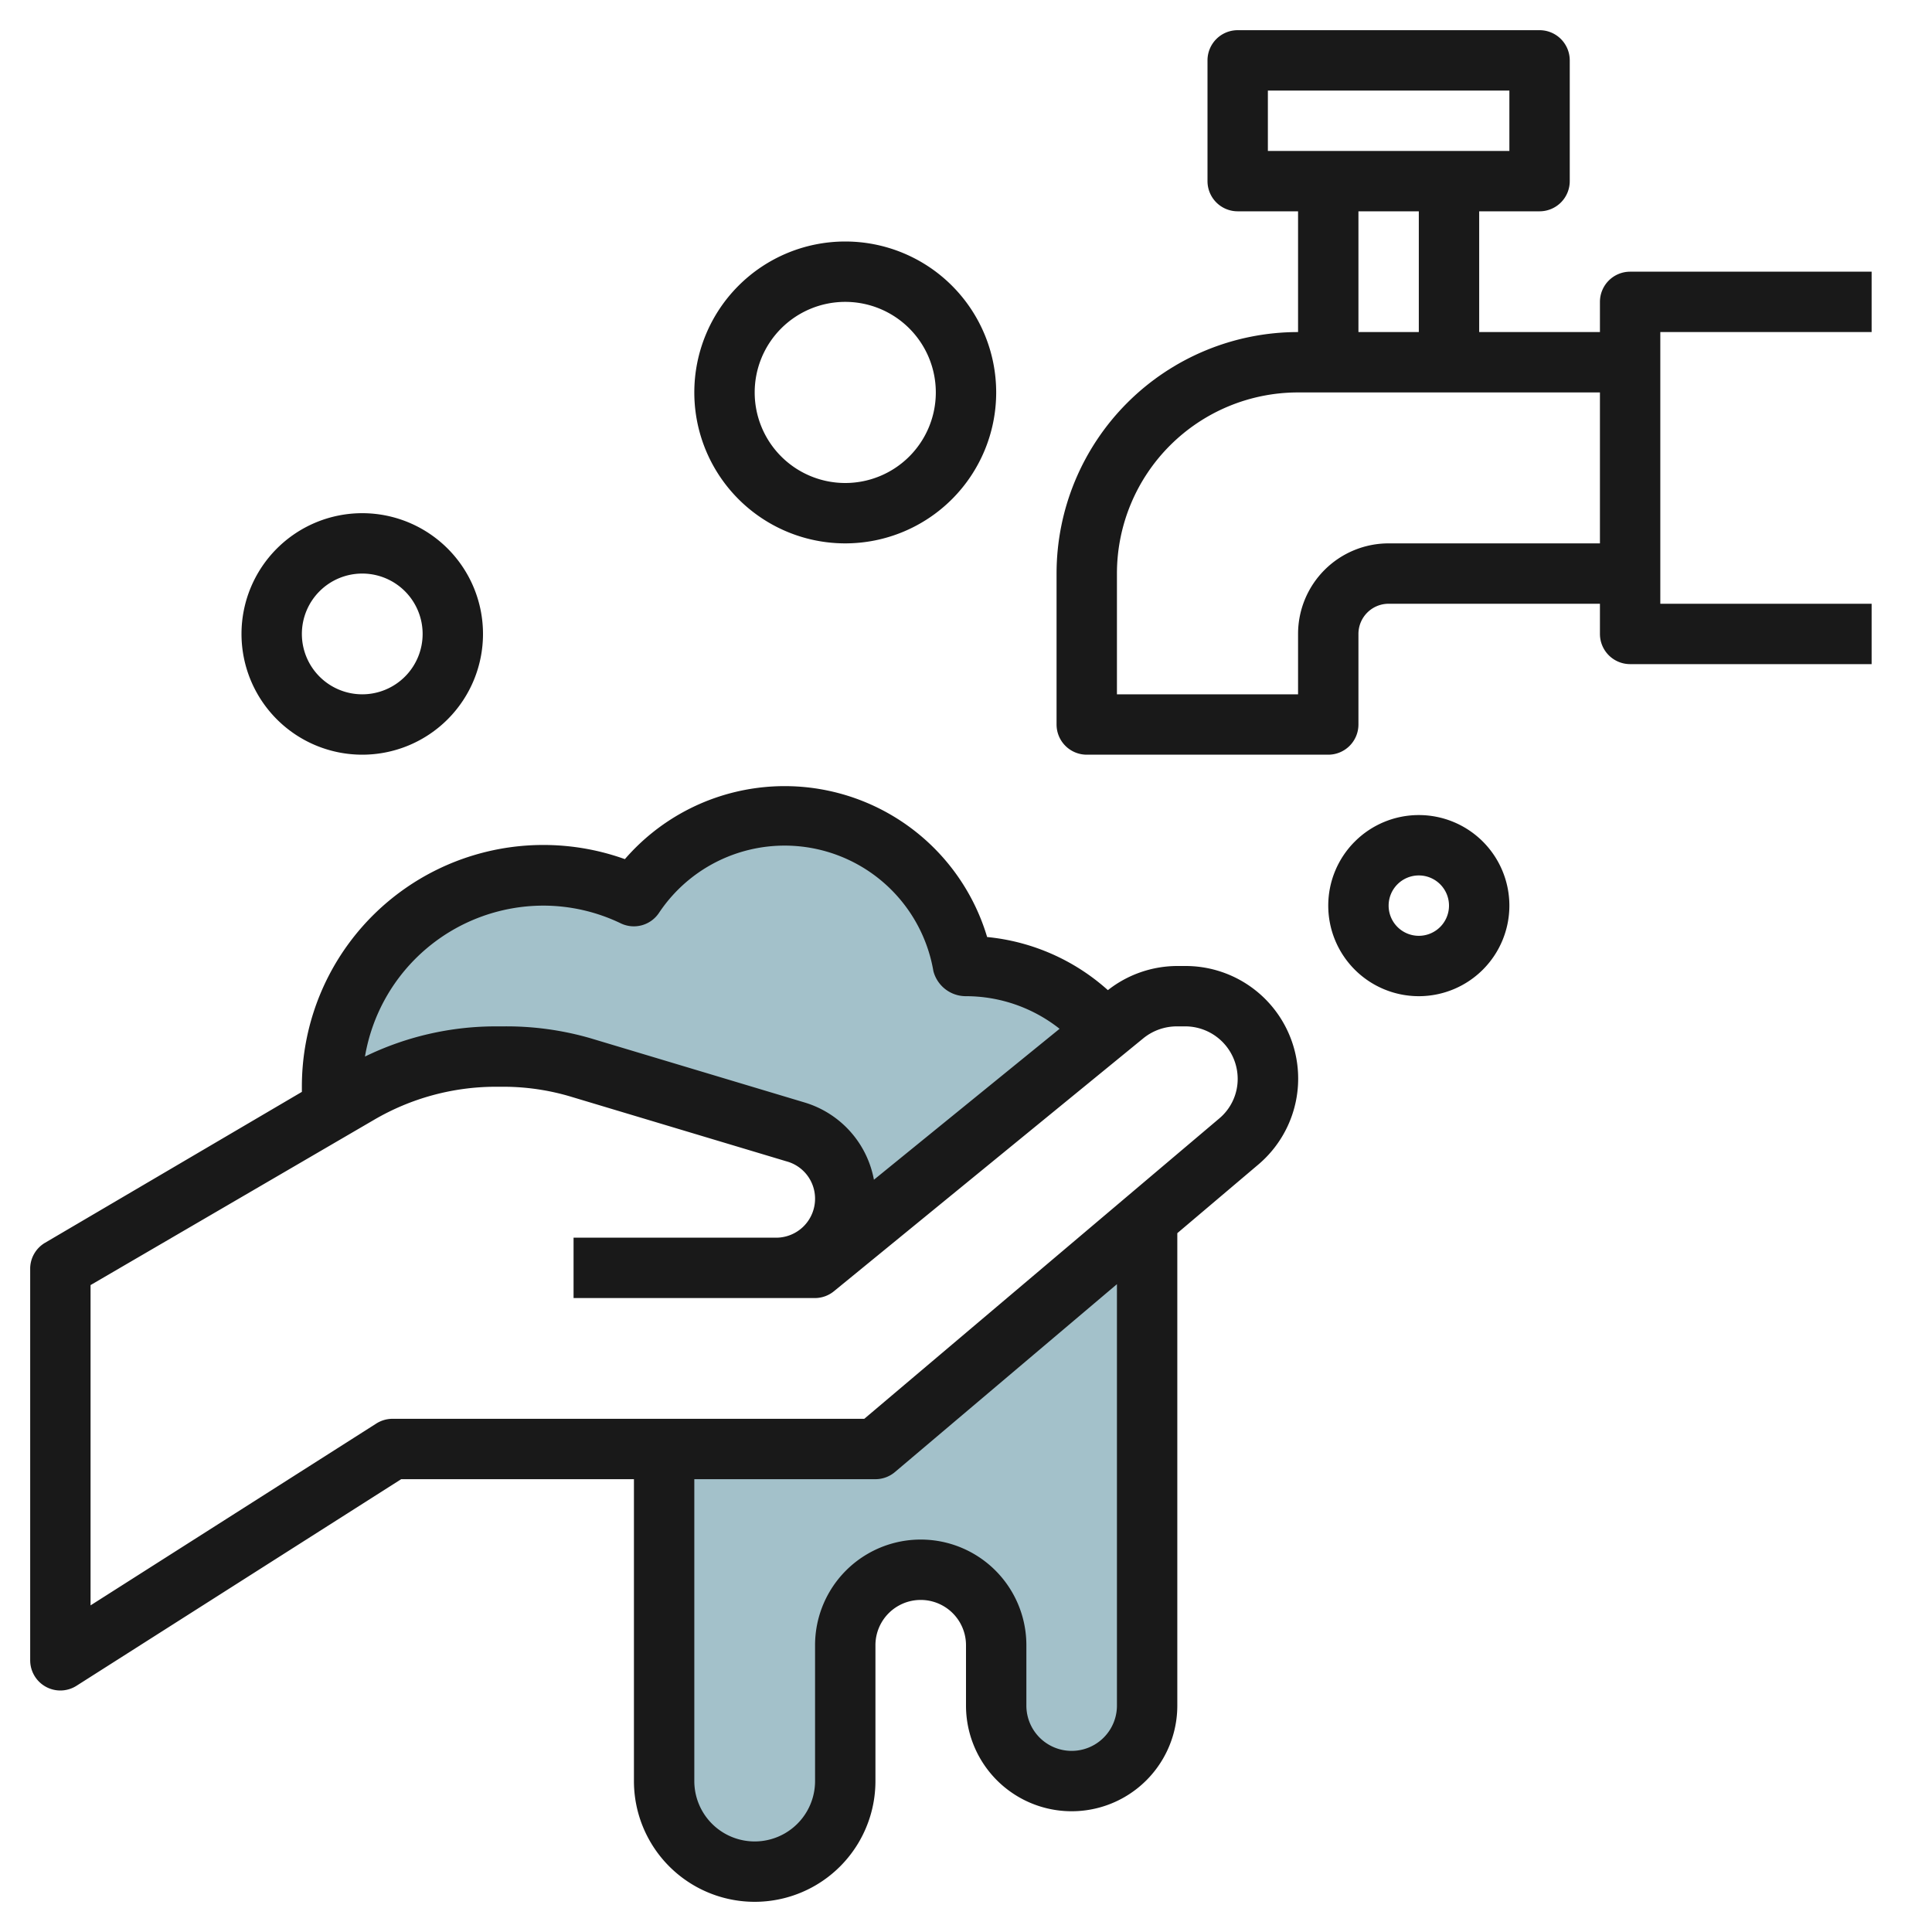
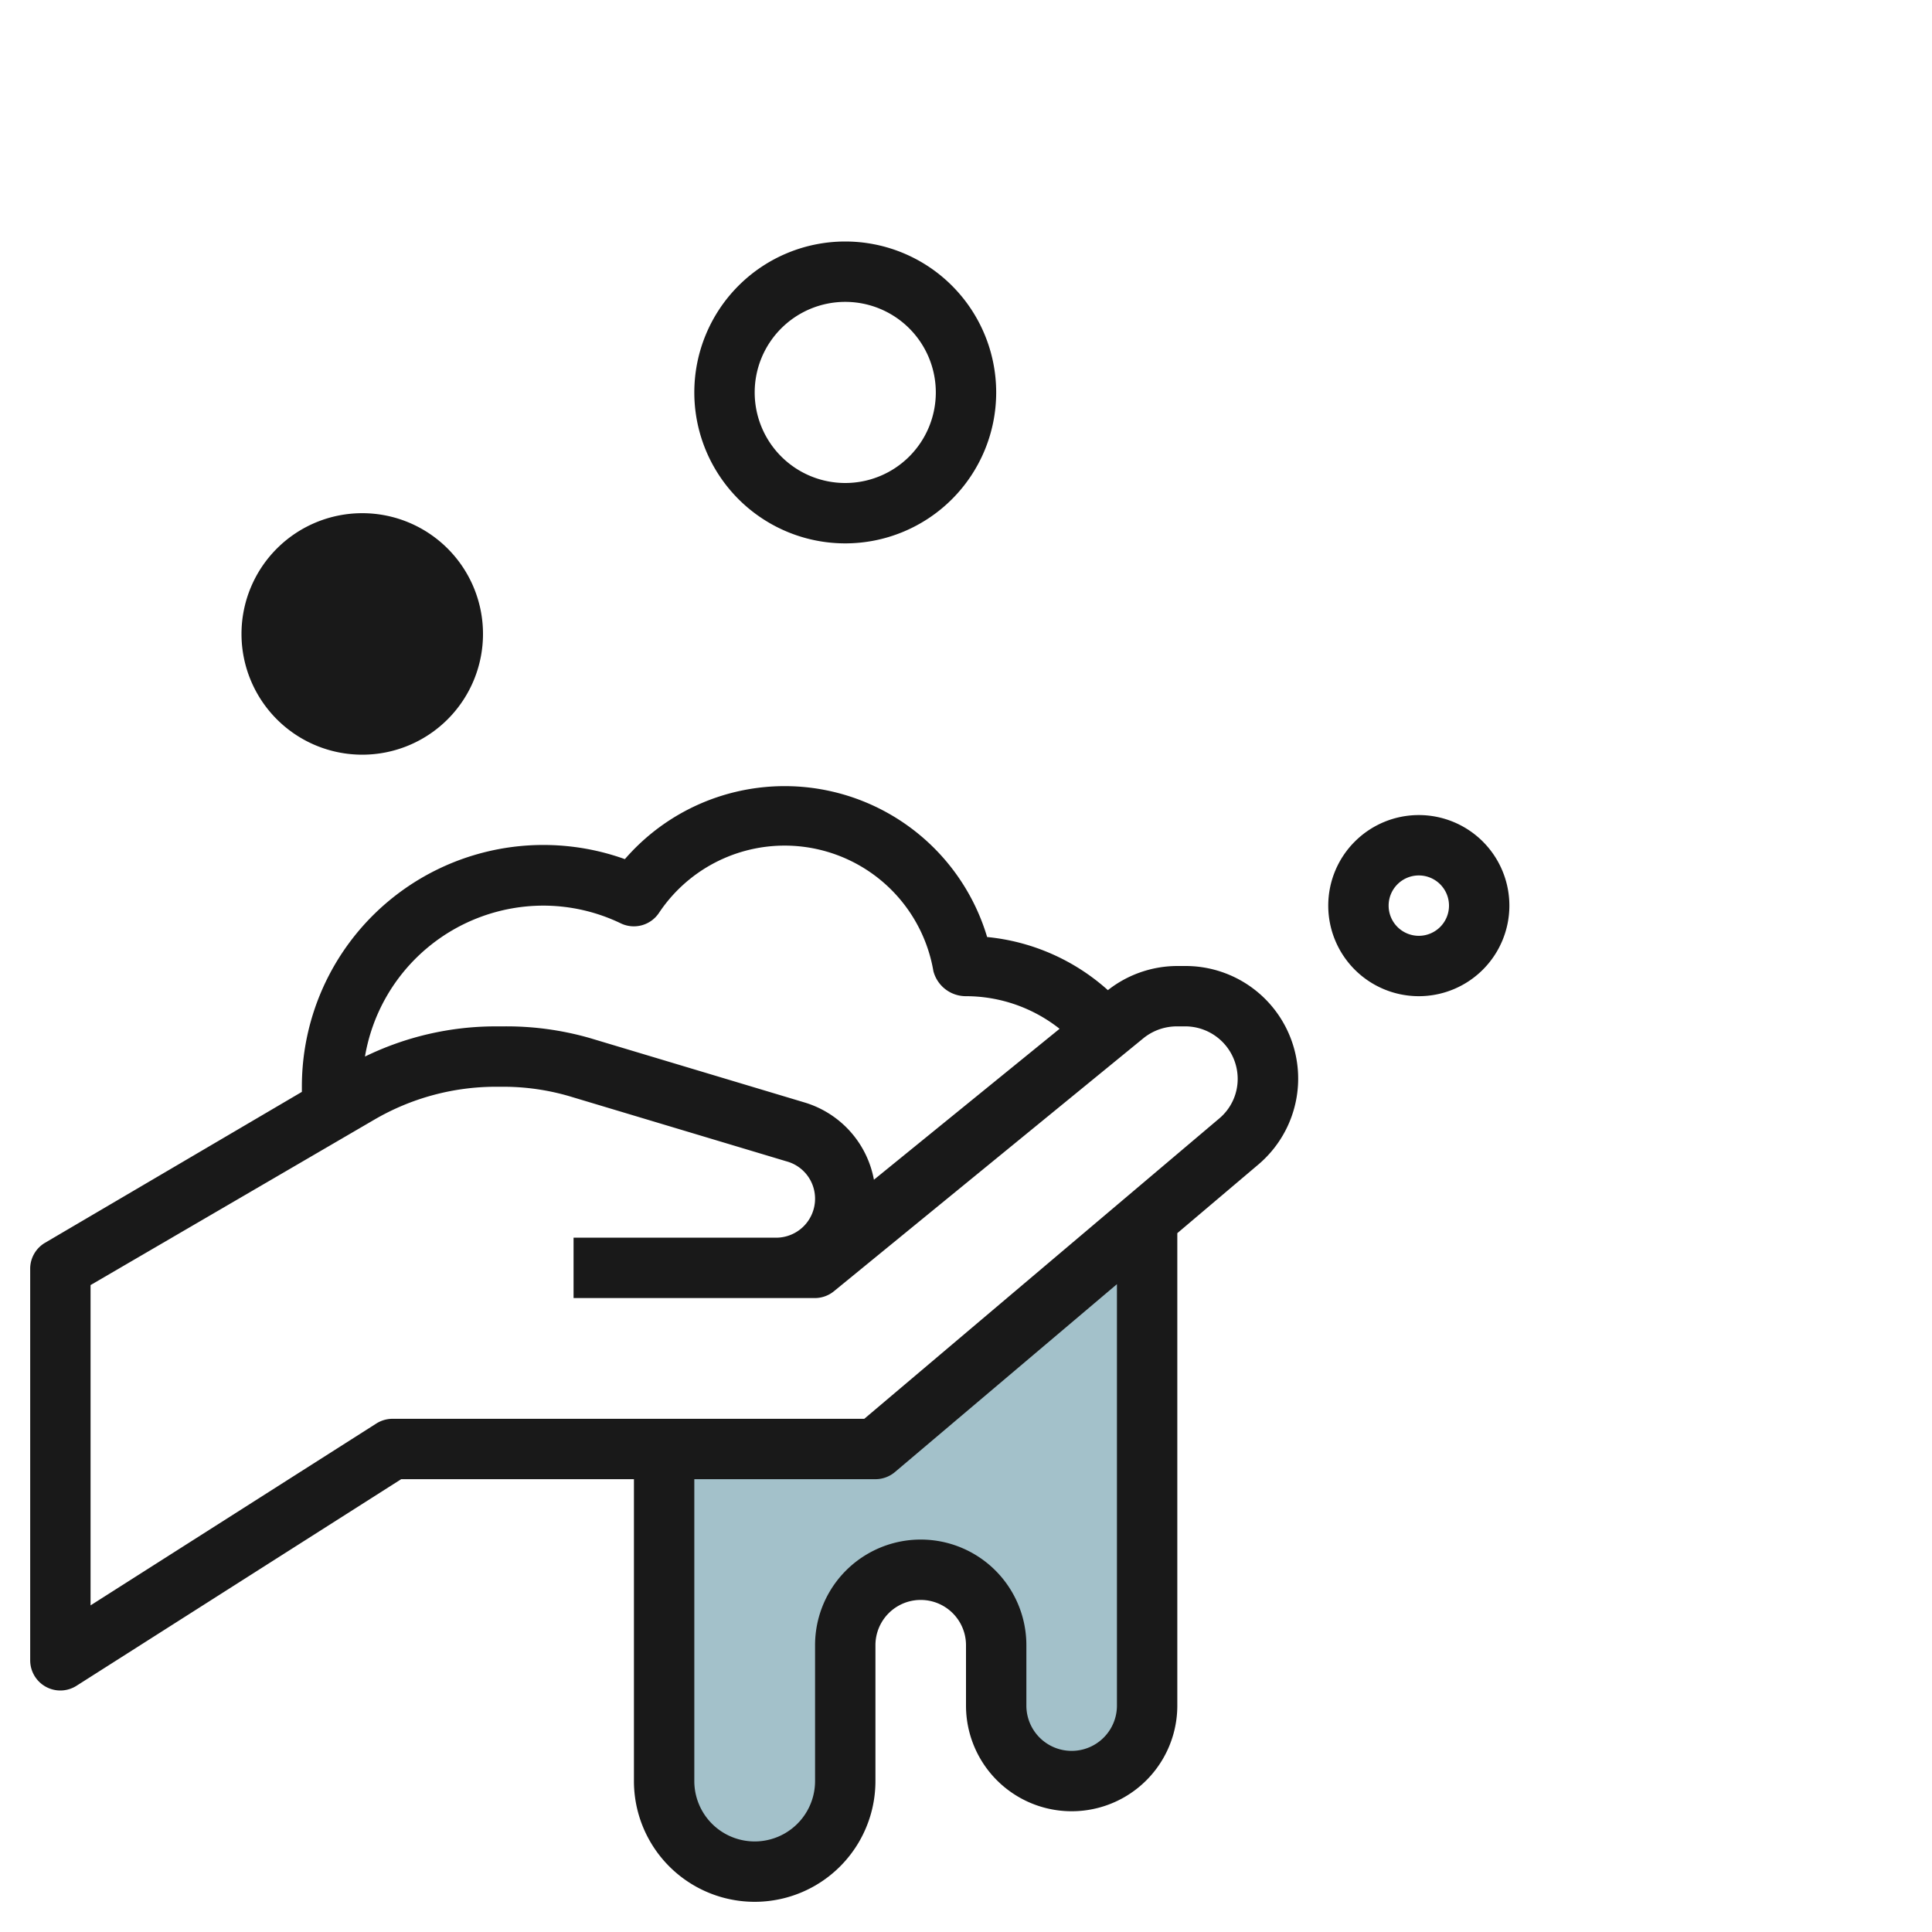
<svg xmlns="http://www.w3.org/2000/svg" height="512" viewBox="0 0 64 64" width="512">
  <g id="Layer_26" data-name="Layer 26">
    <path d="m29 48h-7v11a3 3 0 0 0 6 0v-4.5a2.5 2.5 0 0 1 5 0v2a2.5 2.5 0 0 0 5 0v-16.12z" fill="#a3c1ca" />
-     <path d="m11.9 36.23a8.91 8.91 0 0 1 4.53-1.23h.25a9.12 9.12 0 0 1 2.59.38l7.1 2.13a2.29 2.29 0 0 1 -.66 4.49h1.29l9.59-7.85-.12-.15a6 6 0 0 0 -4.47-2h-.09a6 6 0 0 0 -10.91-2.32 7 7 0 0 0 -10 6.32c0 .24 0 .48.05.72z" fill="#a3c1ca" />
    <g fill="#191919">
      <path d="m39.27 32h-.27a3.73 3.73 0 0 0 -2.3.8 7 7 0 0 0 -4-1.76 7 7 0 0 0 -12-2.58 8 8 0 0 0 -10.7 7.54v.17l-8.51 5a1 1 0 0 0 -.49.83v13a1 1 0 0 0 1 1 1 1 0 0 0 .54-.16l10.75-6.84h7.71v10a4 4 0 0 0 8 0v-4.5a1.5 1.5 0 0 1 3 0v2a3.5 3.5 0 0 0 7 0v-15.65l2.68-2.27a3.73 3.73 0 0 0 -2.41-6.58zm-21.27-2a5.93 5.93 0 0 1 2.57.59 1 1 0 0 0 1.26-.35 5 5 0 0 1 9.09 1.93 1.11 1.11 0 0 0 1.08.83 5 5 0 0 1 3.1 1.08l-6.15 5a3.3 3.3 0 0 0 -2.3-2.56l-7.1-2.13a10 10 0 0 0 -2.87-.39h-.25a9.88 9.88 0 0 0 -4.34 1 6 6 0 0 1 5.91-5zm19 26.5a1.5 1.5 0 0 1 -3 0v-2a3.5 3.5 0 0 0 -7 0v4.5a2 2 0 0 1 -4 0v-10h6a1 1 0 0 0 .65-.24l7.35-6.22zm3.39-19.45-11.76 9.95h-15.63a1 1 0 0 0 -.54.16l-9.46 6.02v-10.61l9.4-5.48a8 8 0 0 1 4-1.09h.25a7.81 7.81 0 0 1 2.3.34l7.1 2.13a1.28 1.28 0 0 1 .95 1.24 1.29 1.29 0 0 1 -1.29 1.29h-6.71v2h8a1 1 0 0 0 .63-.23l10.25-8.38a1.76 1.76 0 0 1 1.12-.39h.29a1.74 1.74 0 0 1 1.71 1.73 1.71 1.71 0 0 1 -.61 1.32z" />
-       <path d="m12 25a4 4 0 1 0 -4-4 4 4 0 0 0 4 4zm0-6a2 2 0 1 1 -2 2 2 2 0 0 1 2-2z" />
+       <path d="m12 25a4 4 0 1 0 -4-4 4 4 0 0 0 4 4zm0-6z" />
      <path d="m28 18a5 5 0 1 0 -5-5 5 5 0 0 0 5 5zm0-8a3 3 0 1 1 -3 3 3 3 0 0 1 3-3z" />
-       <path d="m62 11v-2h-8a1 1 0 0 0 -1 1v1h-4v-4h2a1 1 0 0 0 1-1v-4a1 1 0 0 0 -1-1h-10a1 1 0 0 0 -1 1v4a1 1 0 0 0 1 1h2v4a8 8 0 0 0 -8 8v5a1 1 0 0 0 1 1h8a1 1 0 0 0 1-1v-3a1 1 0 0 1 1-1h7v1a1 1 0 0 0 1 1h8v-2h-7v-9zm-20-8h8v2h-8zm3 4h2v4h-2zm1 11a3 3 0 0 0 -3 3v2h-6v-4a6 6 0 0 1 6-6h10v5z" />
      <path d="m47 27a3 3 0 1 0 3 3 3 3 0 0 0 -3-3zm0 4a1 1 0 1 1 1-1 1 1 0 0 1 -1 1z" />
    </g>
  </g>
</svg>